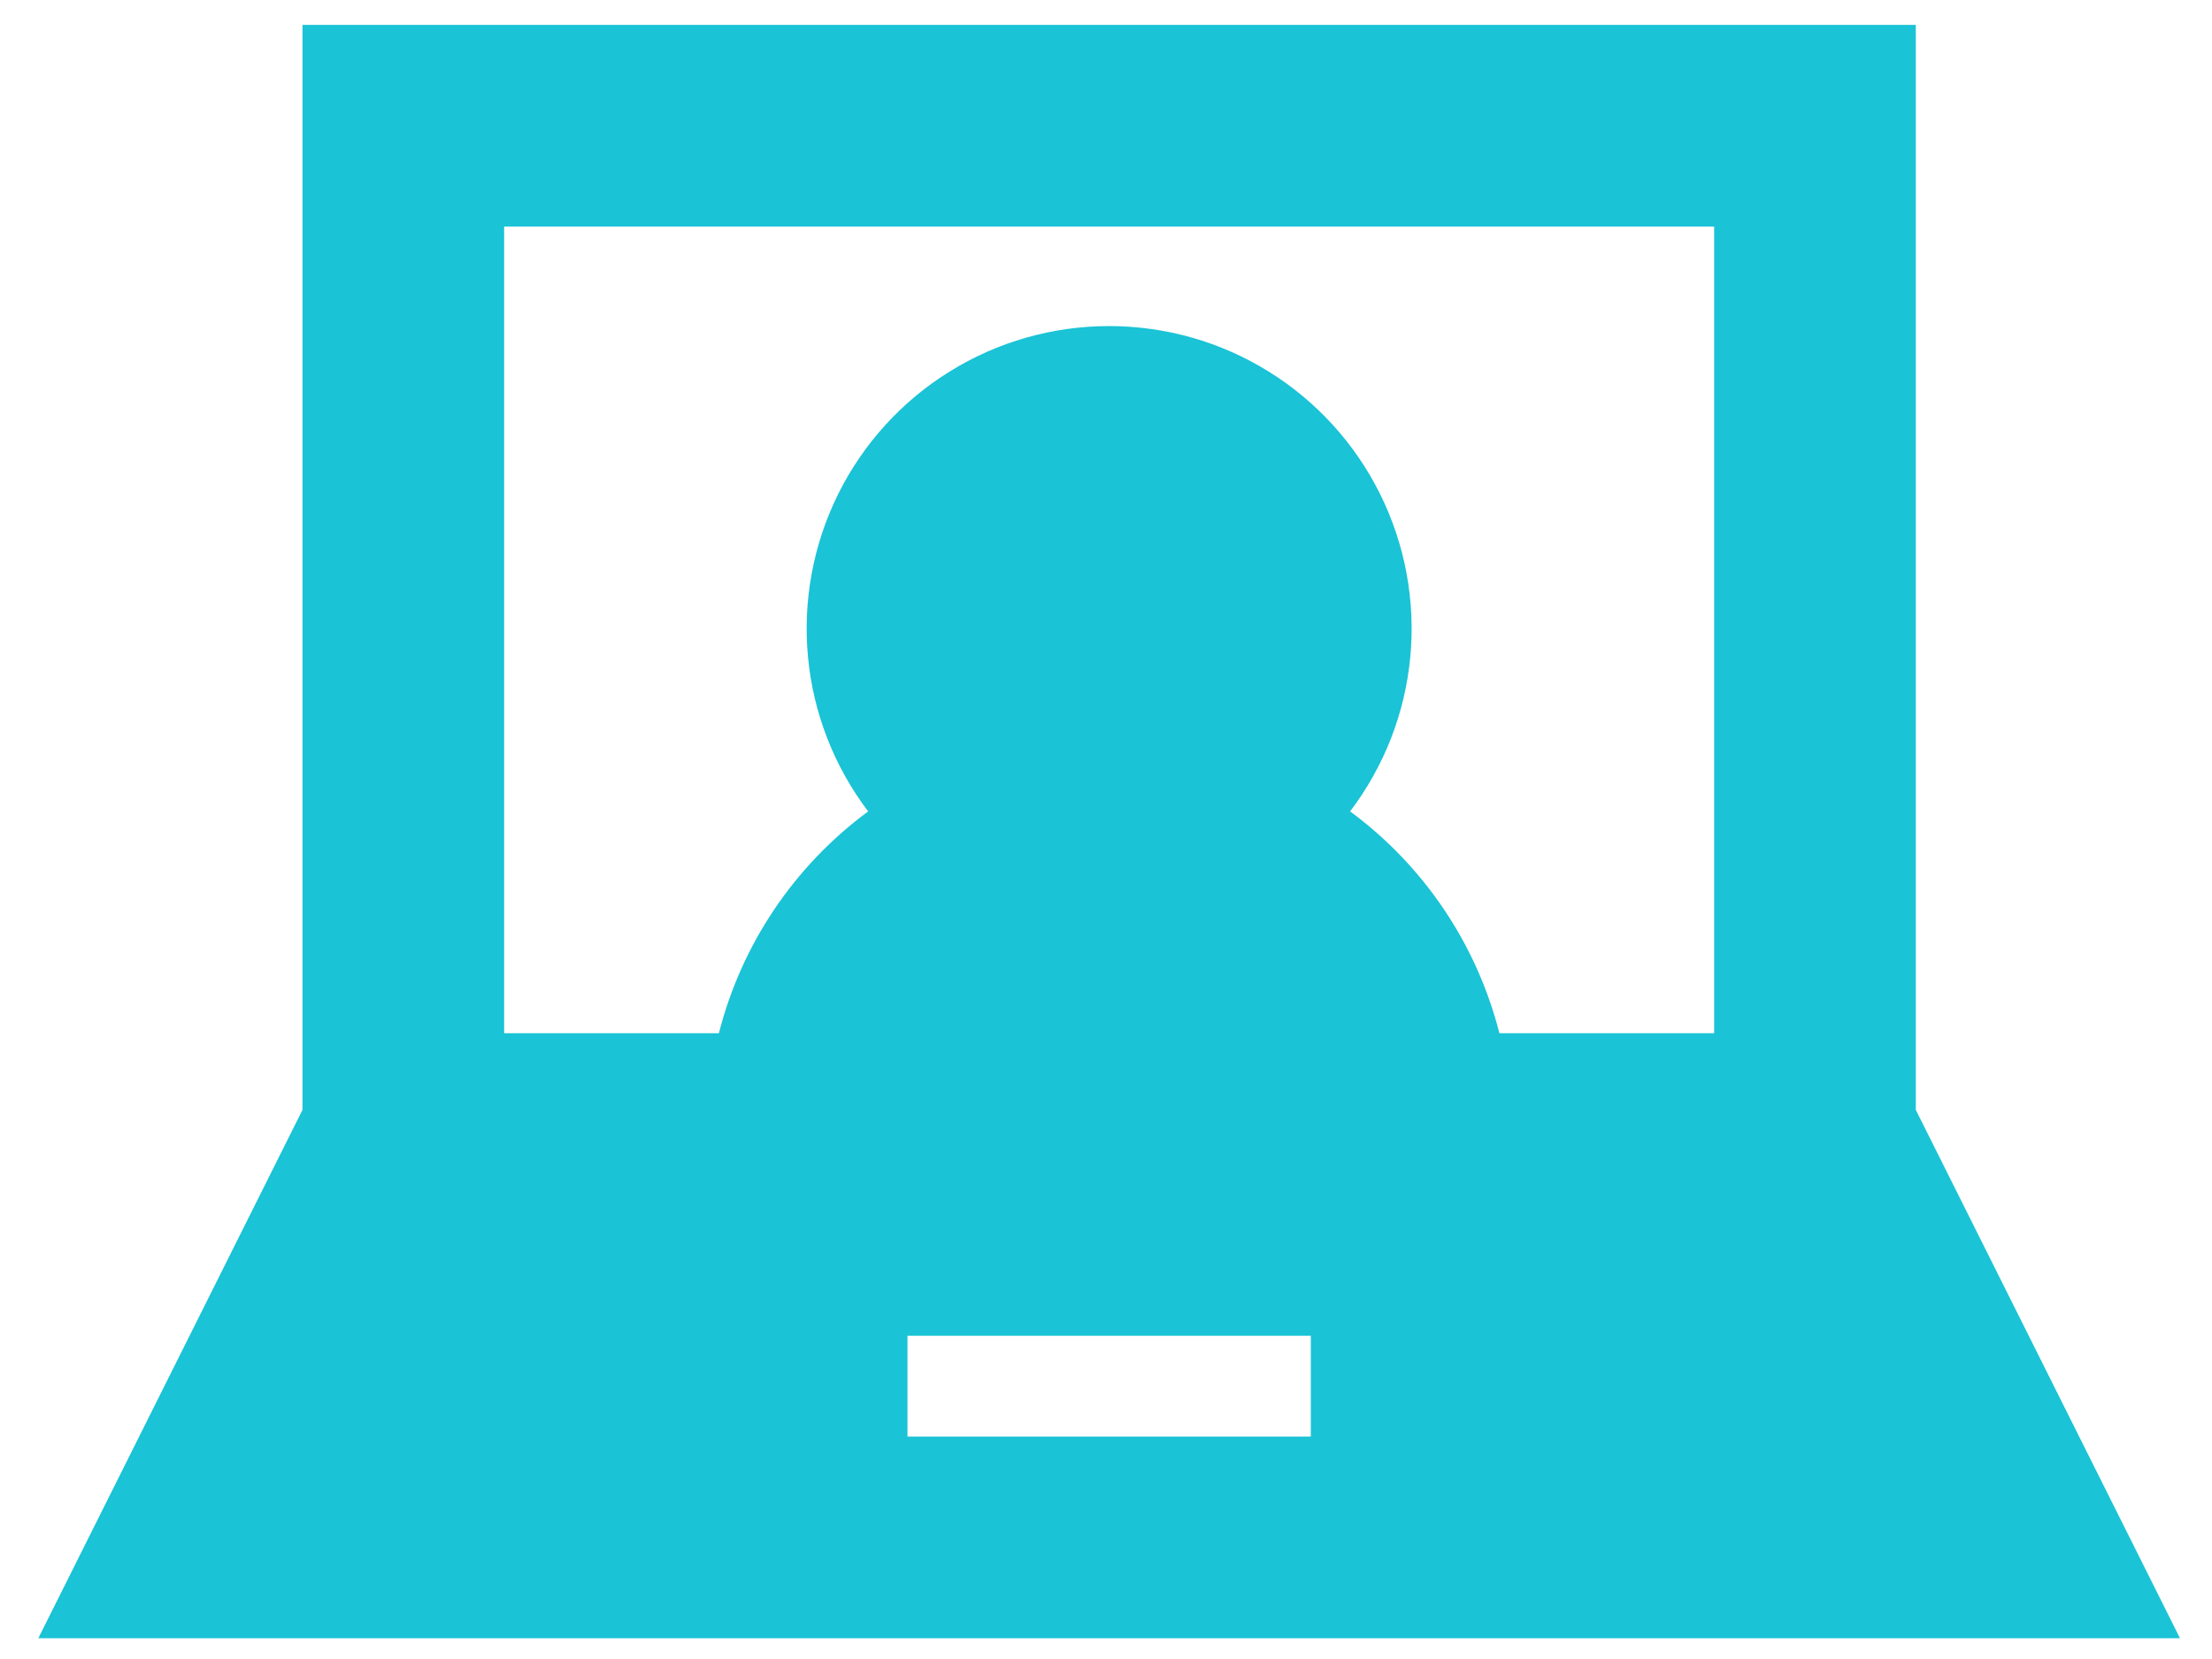
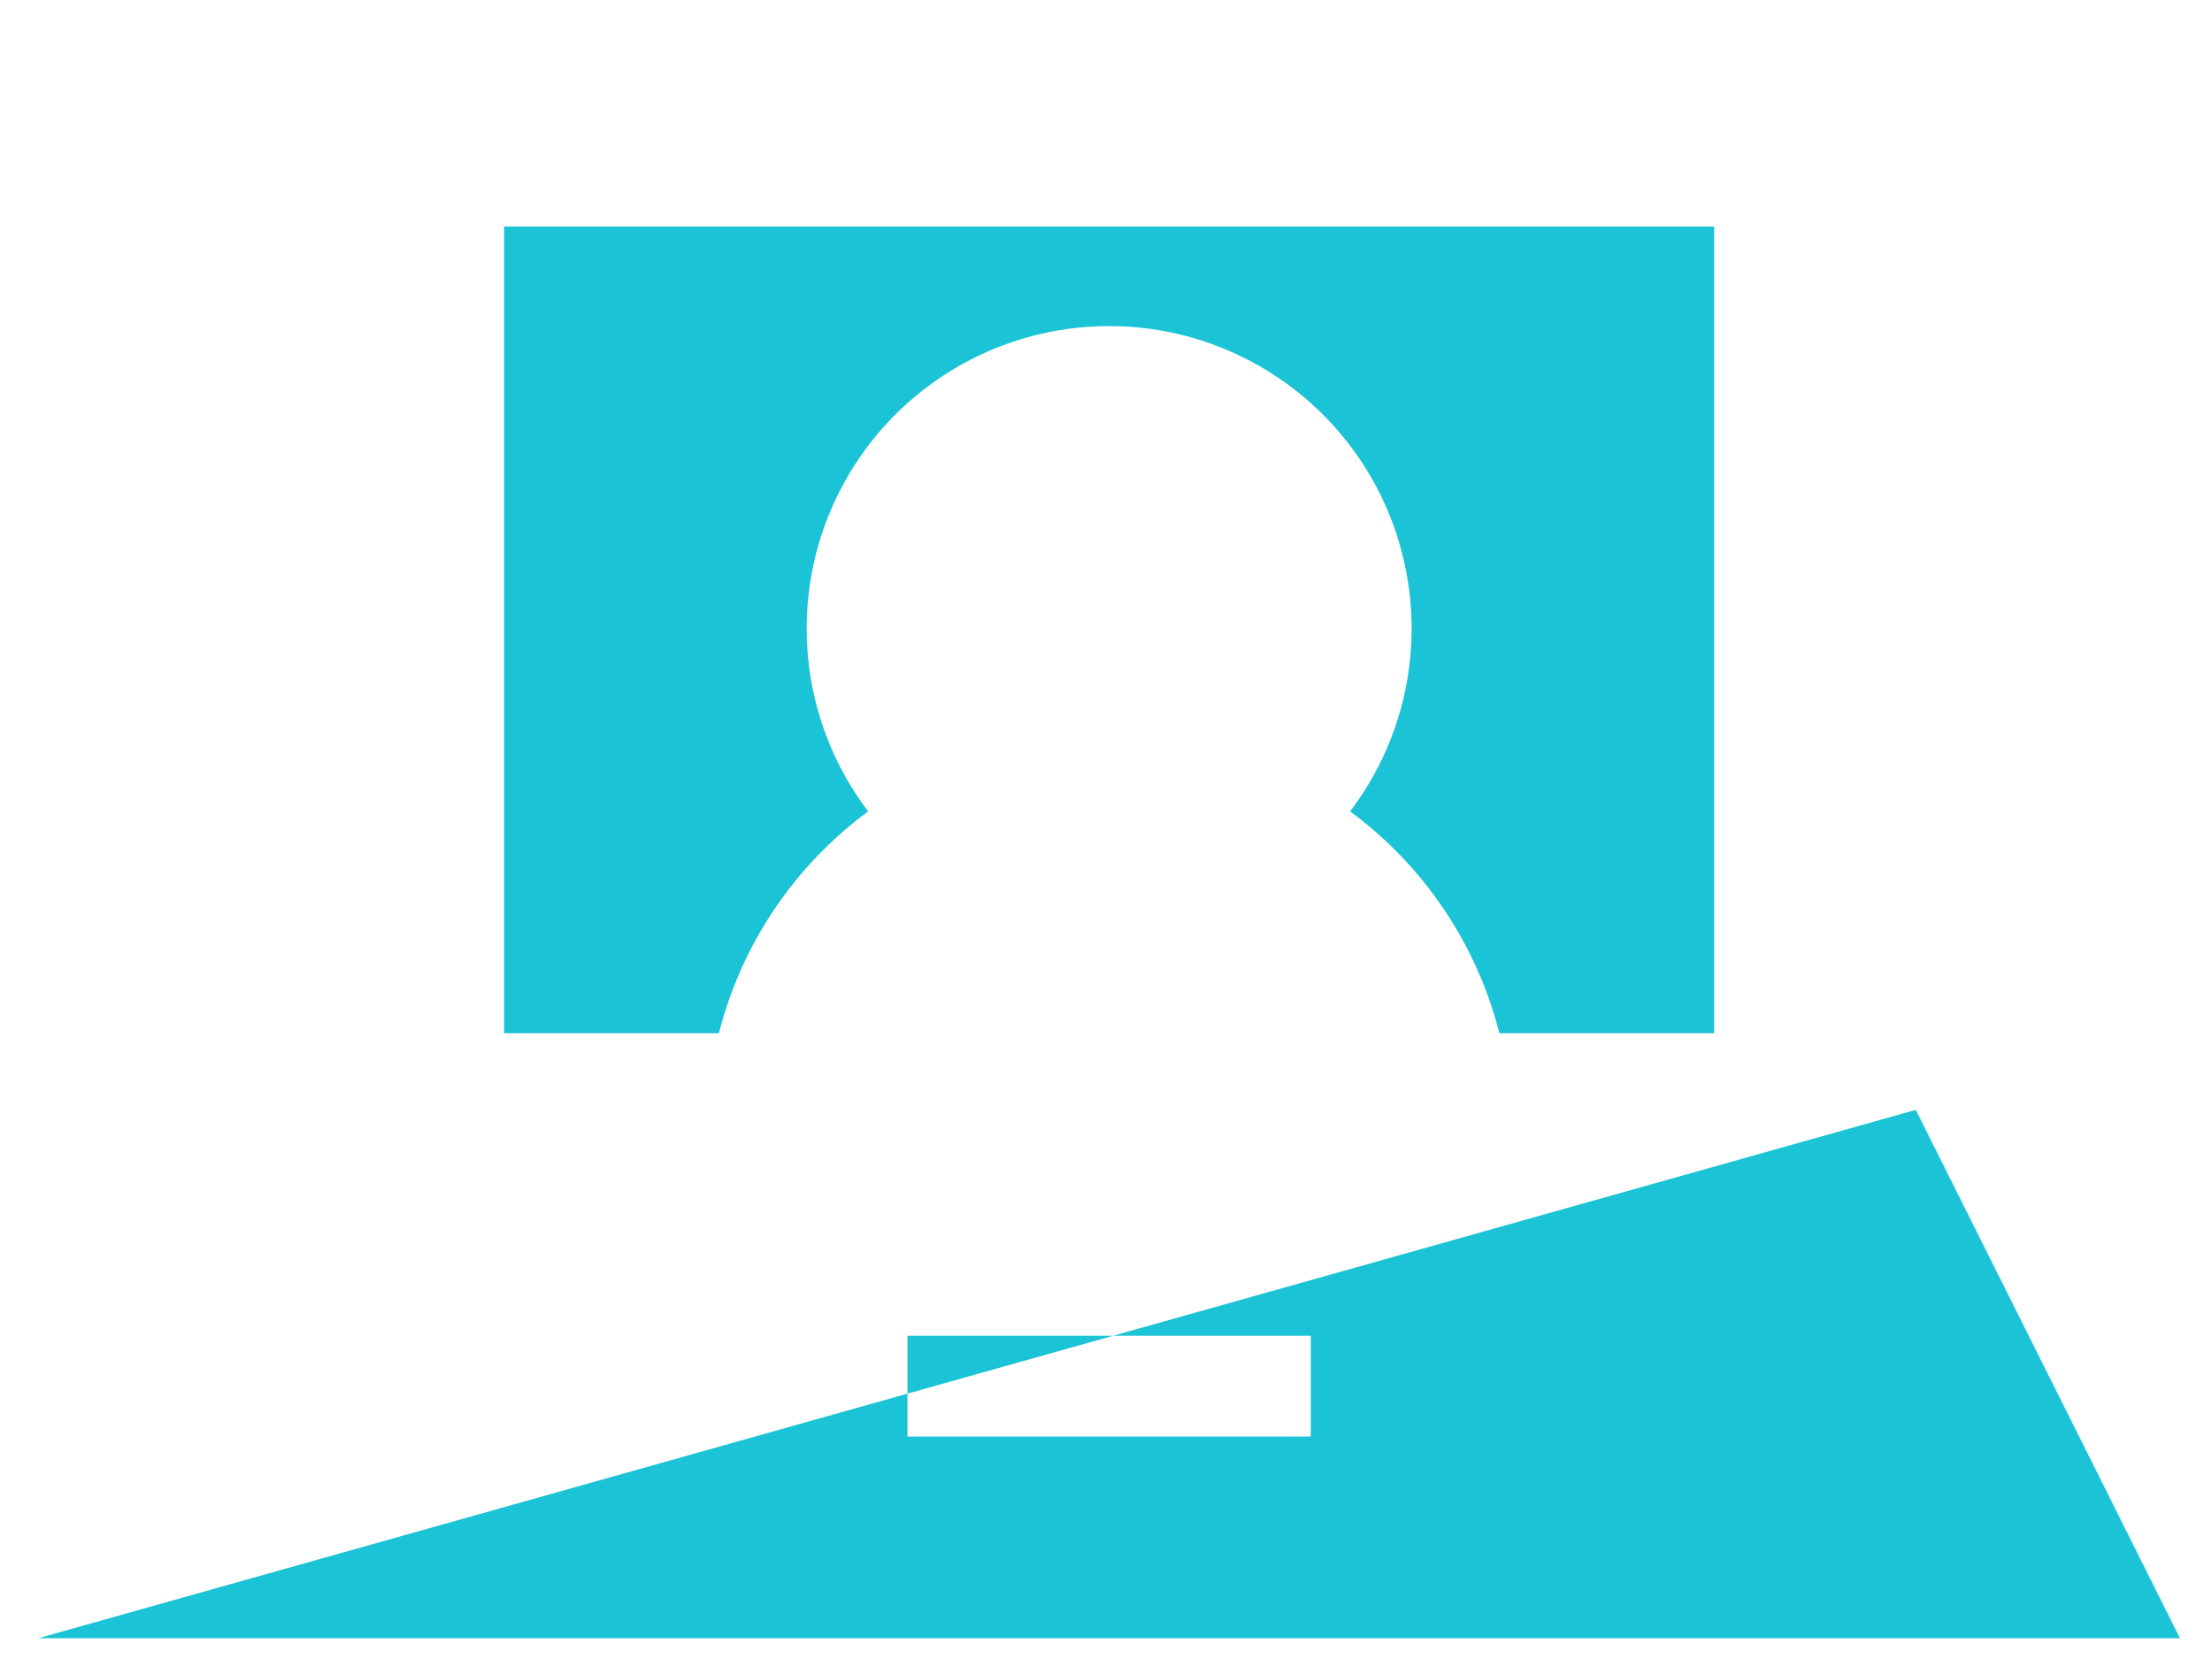
<svg xmlns="http://www.w3.org/2000/svg" width="44" height="33" viewBox="0 0 44 33" fill="none">
-   <path d="M38.108 0.495H6.017V22.077L0.762 32.587H43.363L38.108 22.077V0.495ZM26.074 28.575H18.051V26.57H26.074V28.575ZM34.097 20.552H29.825C29.375 18.783 28.326 17.224 26.856 16.14C27.533 15.247 27.948 14.184 28.053 13.068C28.158 11.953 27.95 10.83 27.452 9.827C26.954 8.823 26.185 7.979 25.233 7.389C24.281 6.798 23.183 6.486 22.062 6.486C20.942 6.486 19.844 6.798 18.892 7.389C17.94 7.979 17.171 8.823 16.673 9.827C16.175 10.83 15.967 11.953 16.072 13.068C16.177 14.184 16.592 15.247 17.269 16.14C15.799 17.224 14.75 18.783 14.3 20.552H10.028V4.507H34.097V20.552Z" fill="#1AC3D6" />
+   <path d="M38.108 0.495V22.077L0.762 32.587H43.363L38.108 22.077V0.495ZM26.074 28.575H18.051V26.57H26.074V28.575ZM34.097 20.552H29.825C29.375 18.783 28.326 17.224 26.856 16.14C27.533 15.247 27.948 14.184 28.053 13.068C28.158 11.953 27.95 10.83 27.452 9.827C26.954 8.823 26.185 7.979 25.233 7.389C24.281 6.798 23.183 6.486 22.062 6.486C20.942 6.486 19.844 6.798 18.892 7.389C17.94 7.979 17.171 8.823 16.673 9.827C16.175 10.83 15.967 11.953 16.072 13.068C16.177 14.184 16.592 15.247 17.269 16.14C15.799 17.224 14.75 18.783 14.3 20.552H10.028V4.507H34.097V20.552Z" fill="#1AC3D6" />
</svg>